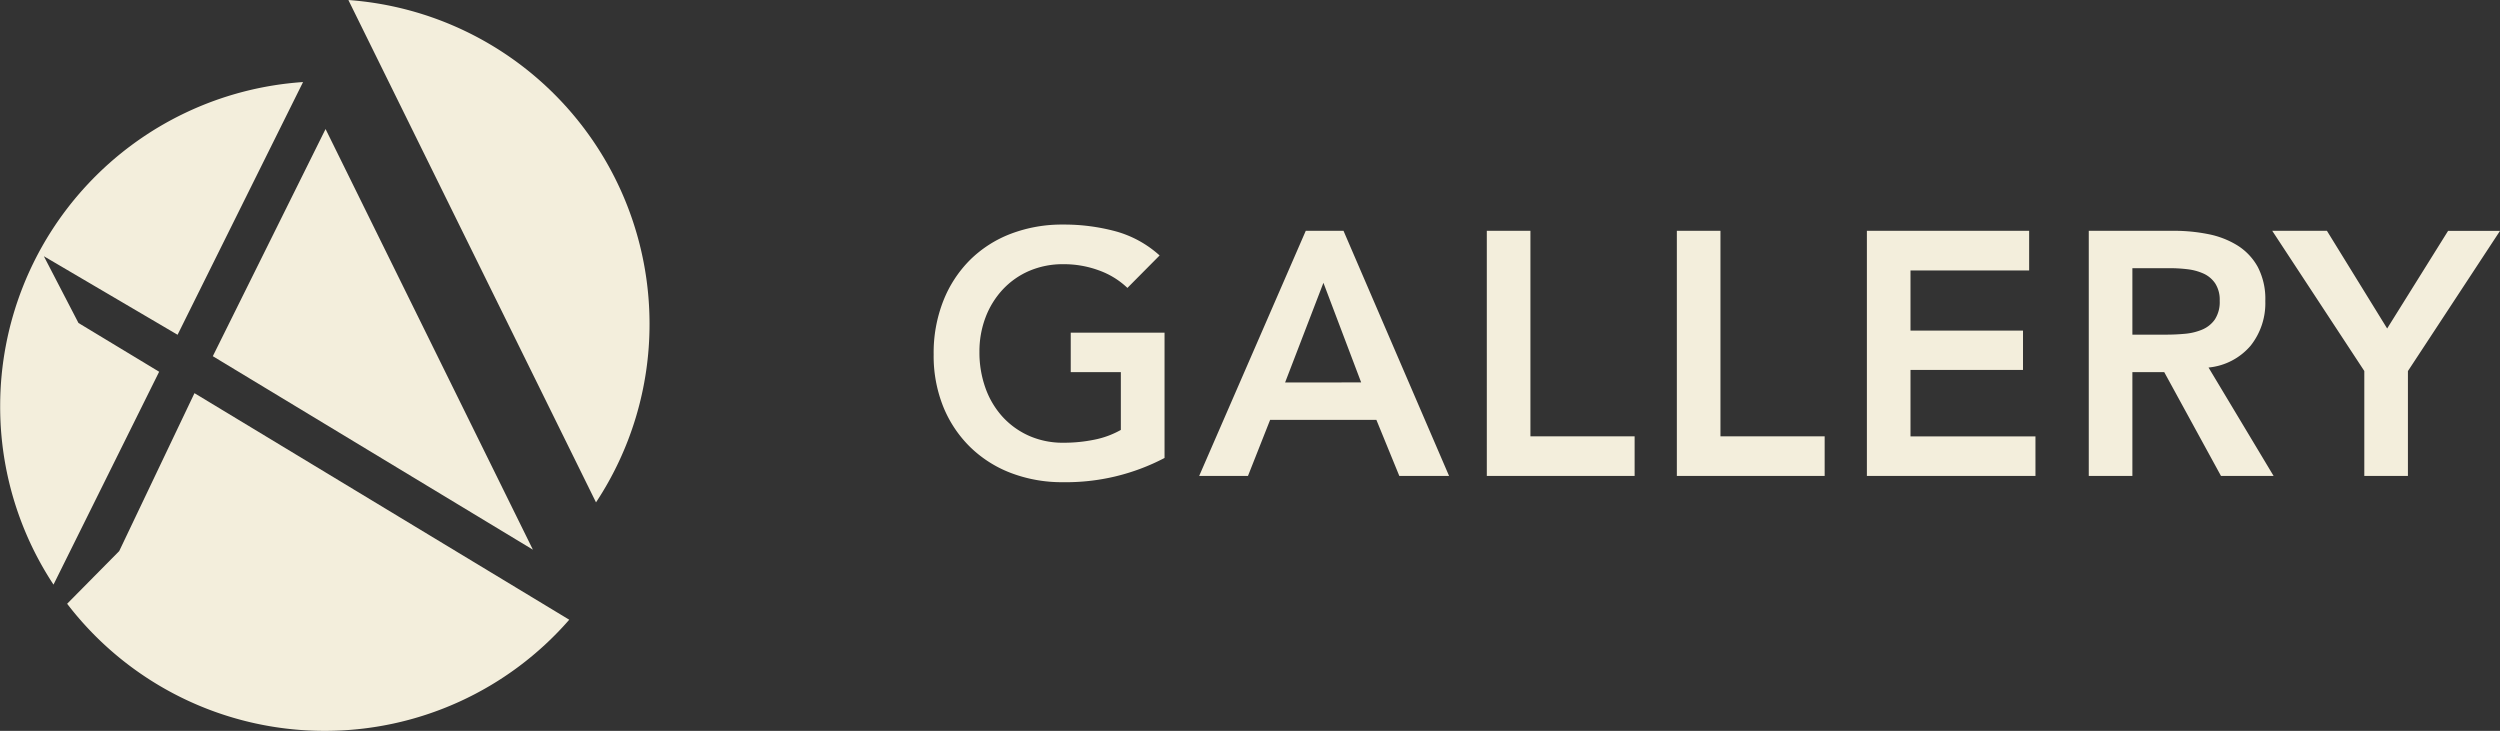
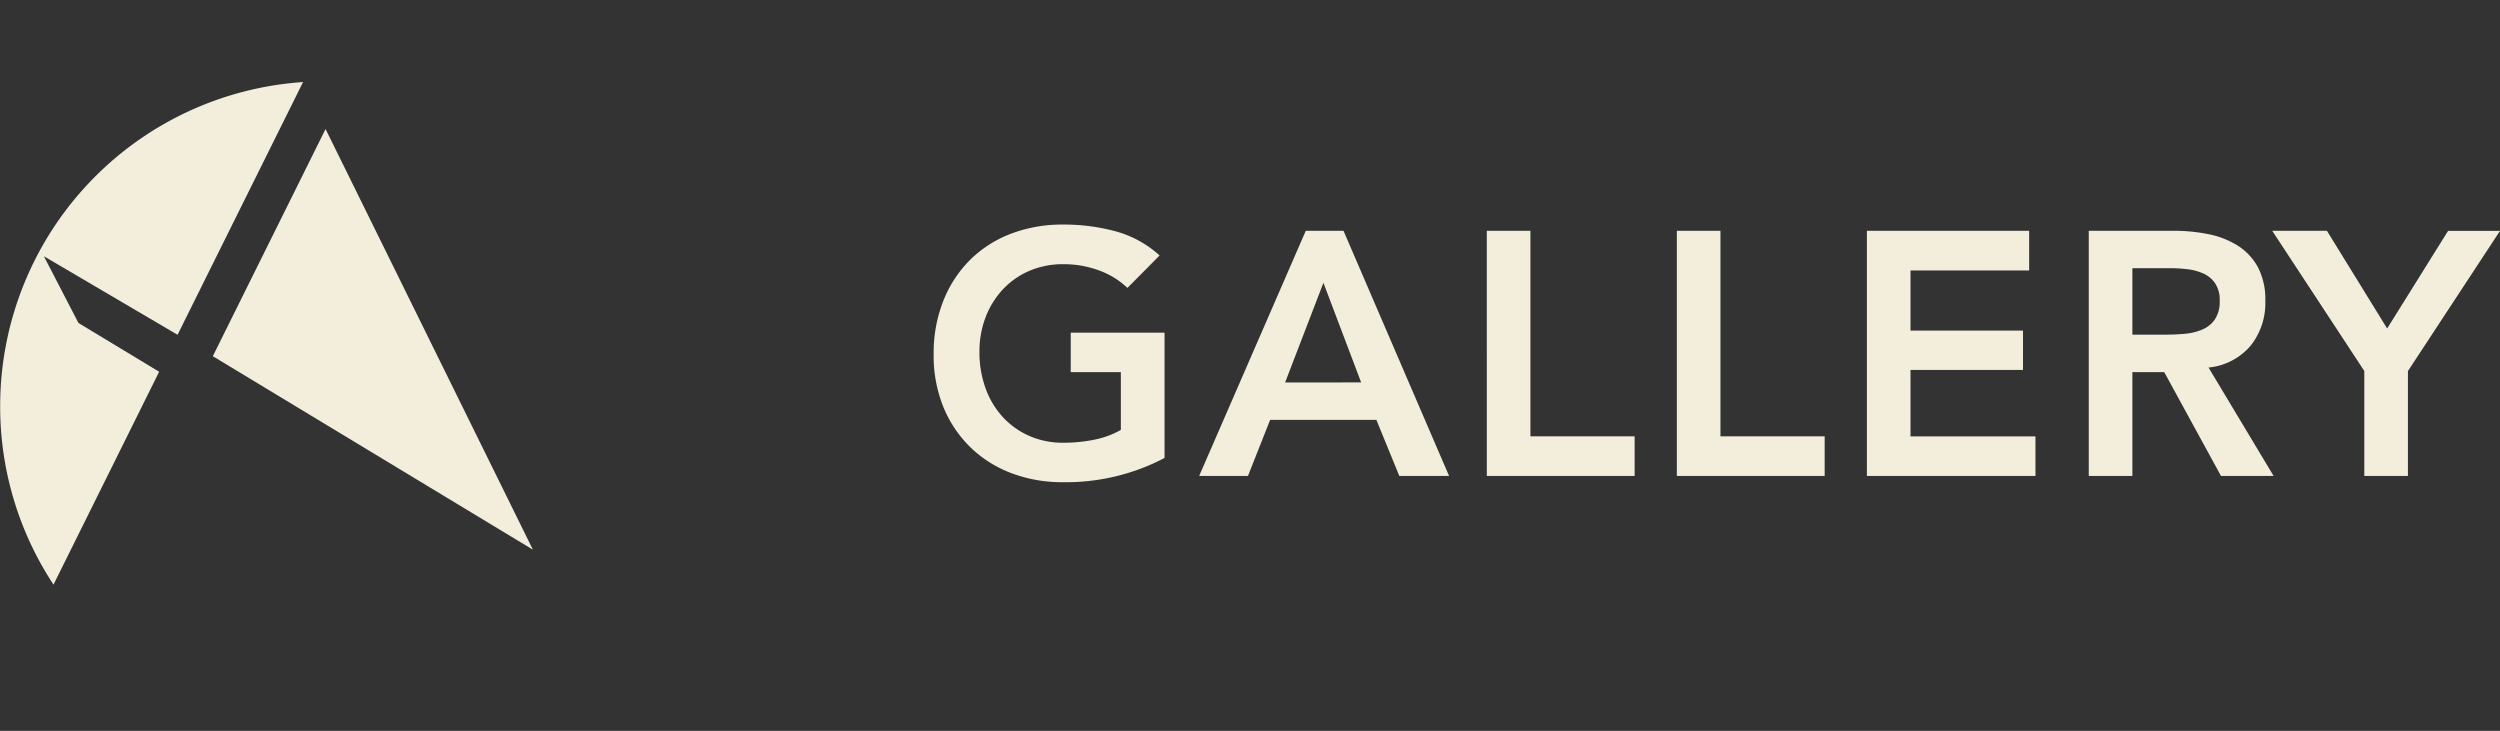
<svg xmlns="http://www.w3.org/2000/svg" width="115.556" height="33.782" viewBox="0 0 115.556 33.782">
  <rect x="0" y="0" width="115.556" height="33.782" fill="#333333" stroke="none" />
  <defs>
    <clipPath id="clip-path">
      <path id="Path_453" data-name="Path 453" d="M0-47.931H30.023V-81.713H0Z" transform="translate(0 81.713)" fill="#f3eedc" />
    </clipPath>
  </defs>
  <g id="Group_190498" data-name="Group 190498" transform="translate(-623 -111)">
    <path id="Path_190855" data-name="Path 190855" d="M11.328-.832A9.789,9.789,0,0,1,6.64.288,6.621,6.621,0,0,1,4.232-.136a5.494,5.494,0,0,1-1.888-1.2A5.513,5.513,0,0,1,1.1-3.2,6.289,6.289,0,0,1,.656-5.616,6.56,6.56,0,0,1,1.1-8.088a5.547,5.547,0,0,1,1.24-1.9,5.435,5.435,0,0,1,1.888-1.208,6.621,6.621,0,0,1,2.408-.424,9.15,9.15,0,0,1,2.432.312A5.006,5.006,0,0,1,11.1-10.192l-1.488,1.5A3.731,3.731,0,0,0,8.3-9.5a4.675,4.675,0,0,0-1.64-.288,3.926,3.926,0,0,0-1.592.312,3.643,3.643,0,0,0-1.224.864,3.924,3.924,0,0,0-.792,1.288,4.418,4.418,0,0,0-.28,1.584,4.871,4.871,0,0,0,.28,1.68A3.946,3.946,0,0,0,3.84-2.736a3.685,3.685,0,0,0,1.224.88,3.841,3.841,0,0,0,1.592.32A6.98,6.98,0,0,0,8.1-1.68a4.112,4.112,0,0,0,1.208-.448V-4.8H6.992V-6.624h4.336Zm6.528-10.5H19.6L24.48,0h-2.3L21.12-2.592H16.208L15.184,0H12.928Zm2.56,7.008L18.672-8.928,16.9-4.32Zm5.808-7.008H28.24v9.5h4.816V0H26.224Zm8.784,0h2.016v9.5H41.84V0H35.008Zm8.784,0h7.5V-9.5H45.808V-6.72h5.2V-4.9h-5.2v3.072h5.776V0H43.792Zm10.256,0h3.936a8.019,8.019,0,0,1,1.576.152,4.036,4.036,0,0,1,1.352.52,2.72,2.72,0,0,1,.944.992,3.194,3.194,0,0,1,.352,1.584,3.155,3.155,0,0,1-.68,2.064,2.917,2.917,0,0,1-1.944,1.008L62.592,0H60.16L57.536-4.8H56.064V0H54.048Zm3.584,4.8q.432,0,.864-.04a2.653,2.653,0,0,0,.792-.192,1.352,1.352,0,0,0,.584-.464A1.475,1.475,0,0,0,60.1-8.1a1.391,1.391,0,0,0-.208-.8,1.293,1.293,0,0,0-.544-.456,2.5,2.5,0,0,0-.744-.2,6.779,6.779,0,0,0-.792-.048H56.064v3.072Zm9.152,1.68-4.256-6.48h2.528L67.84-6.816l2.816-4.512h2.4L68.8-4.848V0H66.784Z" transform="translate(665.5 133)" fill="#f3eedc" />
    <g id="Group_373" data-name="Group 373" transform="translate(623 192.713)">
      <g id="Group_368" data-name="Group 368" transform="translate(0 -81.713)" clip-path="url(#clip-path)">
        <g id="Group_367" data-name="Group 367" transform="translate(16.103 0)">
-           <path id="Path_452" data-name="Path 452" d="M-16.24-32.948A14.935,14.935,0,0,0-13.766-41.2a15.009,15.009,0,0,0-13.92-14.968Z" transform="translate(27.686 56.169)" fill="#f3eedc" />
-         </g>
+           </g>
      </g>
      <g id="Group_369" data-name="Group 369" transform="translate(9.837 -75.749)">
        <path id="Path_454" data-name="Path 454" d="M-20.993-27.587l-9.584-19.444-5.211,10.5Z" transform="translate(35.788 47.031)" fill="#f3eedc" />
      </g>
      <g id="Group_372" data-name="Group 372" transform="translate(0 -81.713)" clip-path="url(#clip-path)">
        <g id="Group_370" data-name="Group 370" transform="translate(0 3.796)">
          <path id="Path_455" data-name="Path 455" d="M-10.437-19l-3.729-2.254-1.6-3.086,6.181,3.631,5.8-11.681a15.01,15.01,0,0,0-14,14.974A14.937,14.937,0,0,0-15.32-9.161Z" transform="translate(17.793 32.387)" fill="#f3eedc" />
        </g>
        <g id="Group_371" data-name="Group 371" transform="translate(3.103 18.173)">
-           <path id="Path_456" data-name="Path 456" d="M-8.351,0-11.83,7.3l-2.407,2.434A14.984,14.984,0,0,0-2.328,15.609a14.971,14.971,0,0,0,11.3-5.137Z" transform="translate(14.237)" fill="#f3eedc" />
-         </g>
+           </g>
      </g>
    </g>
  </g>
</svg>